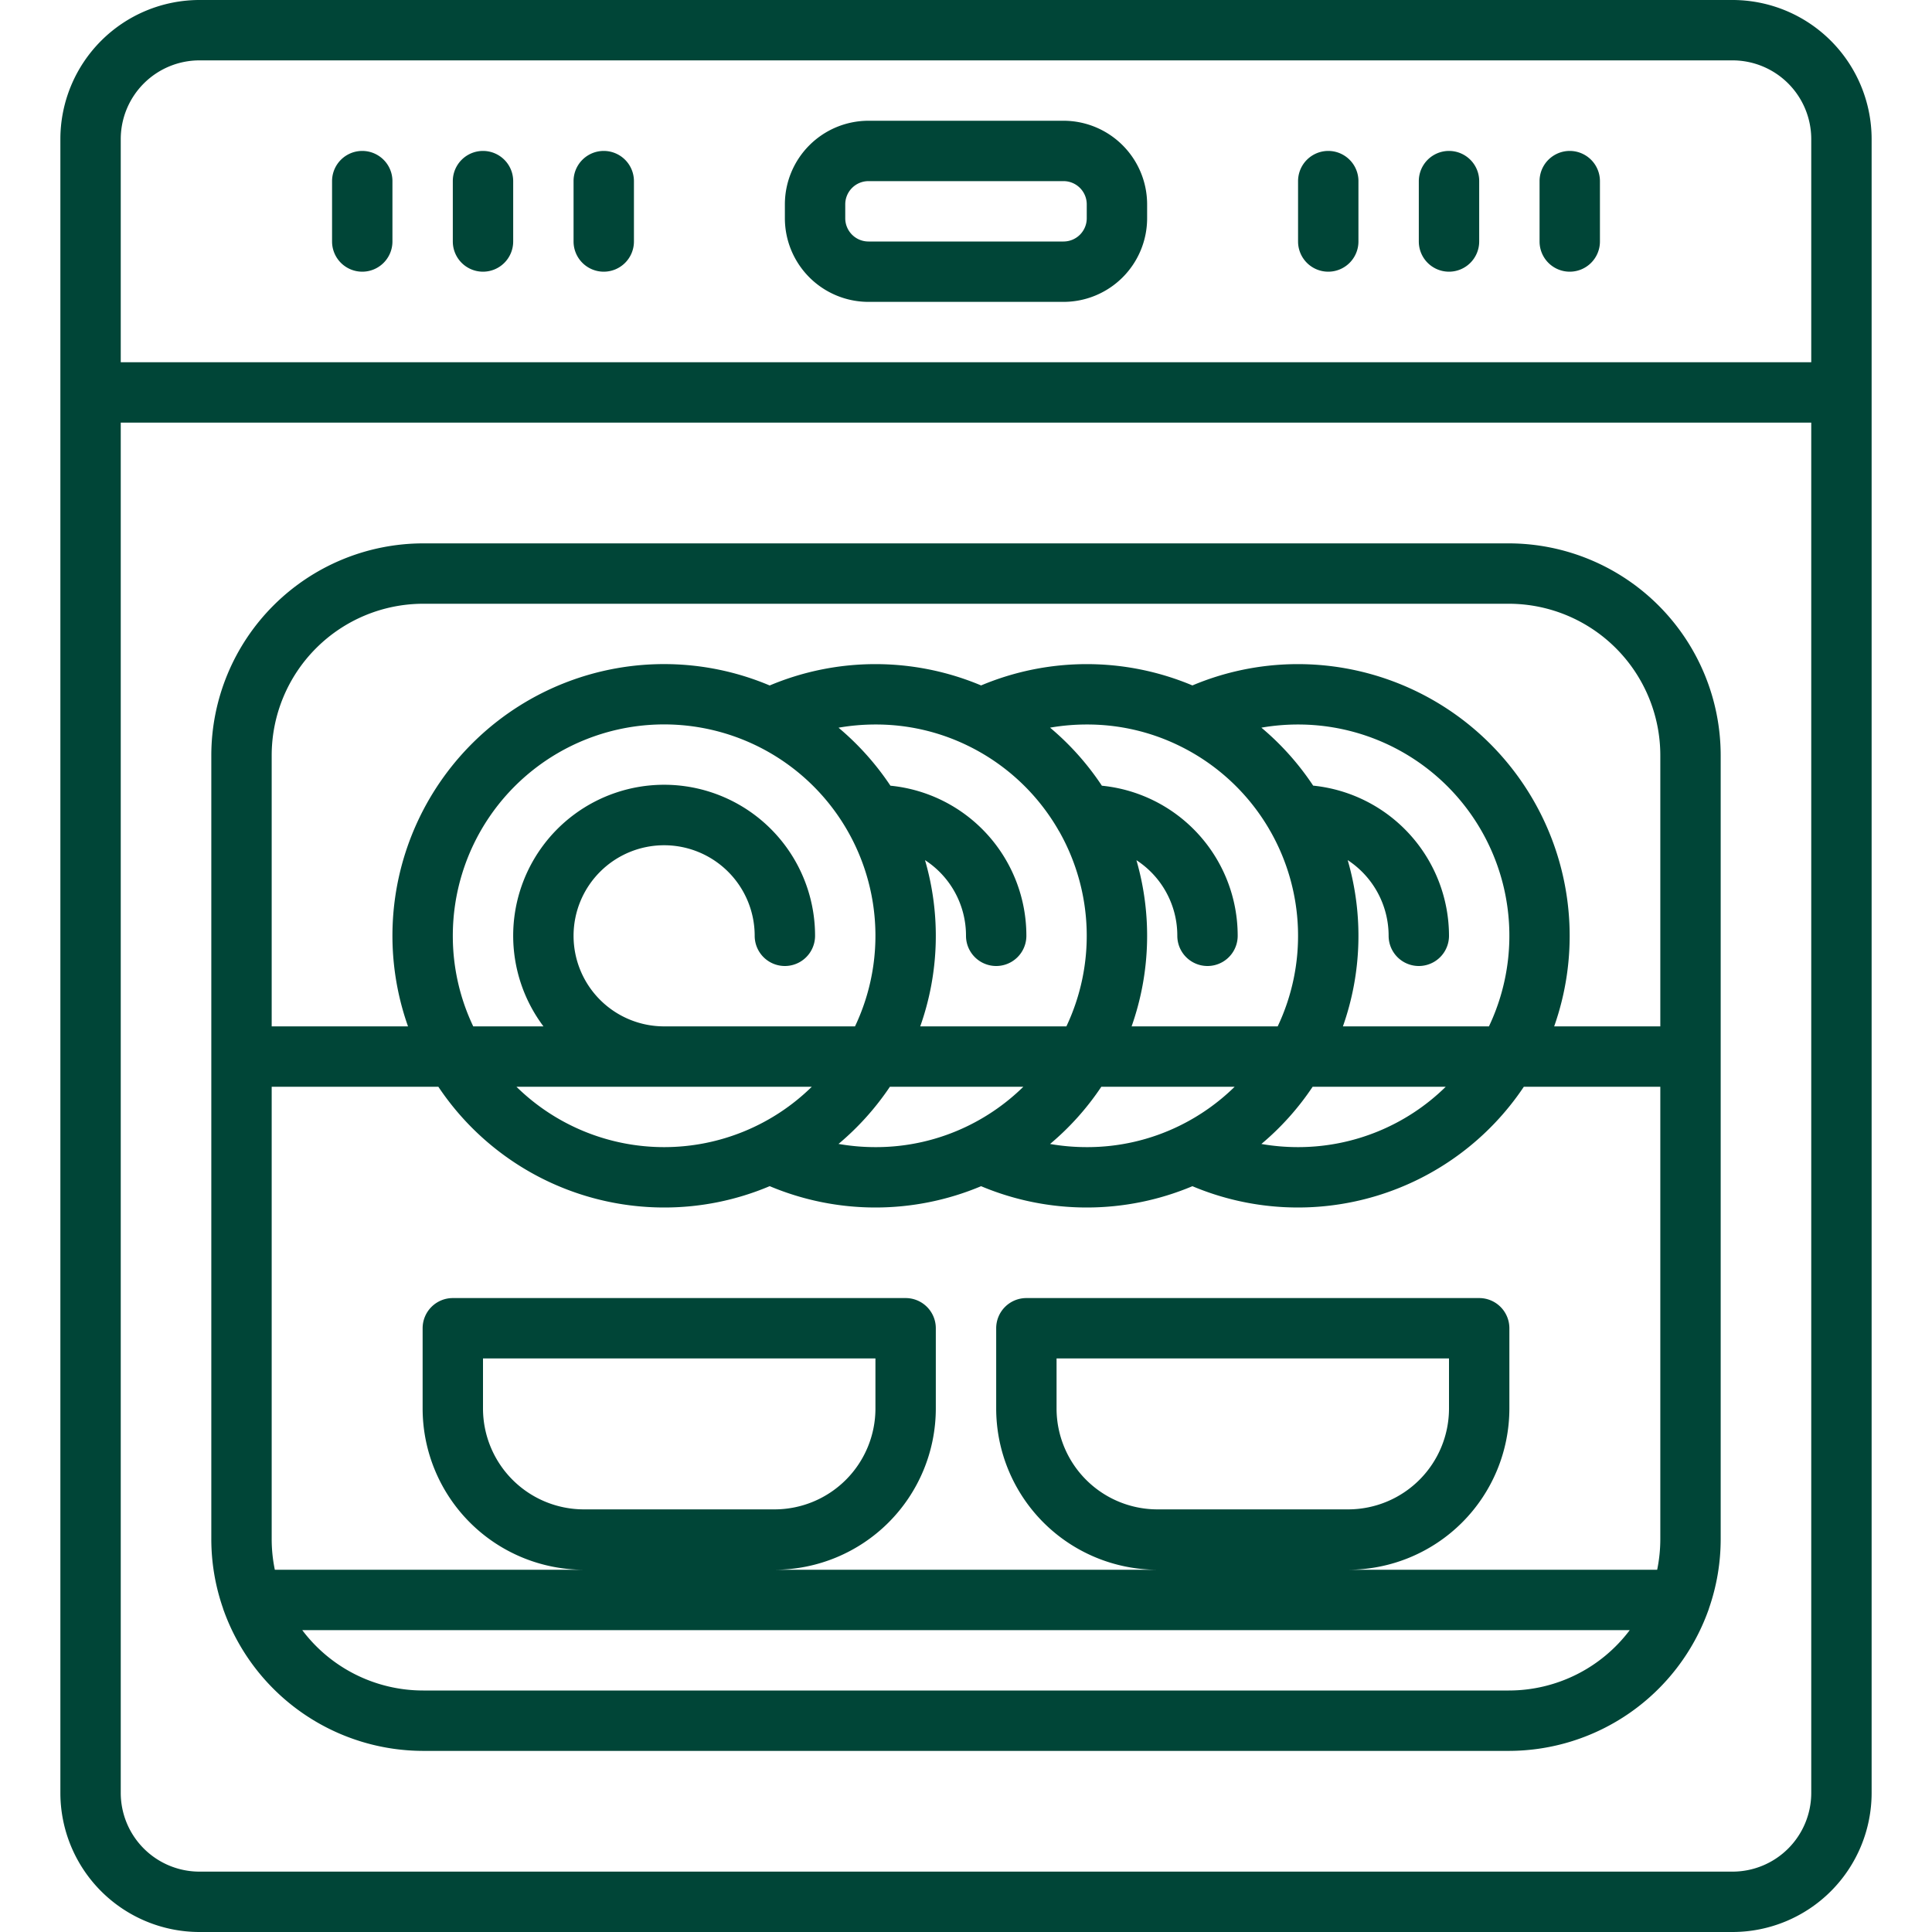
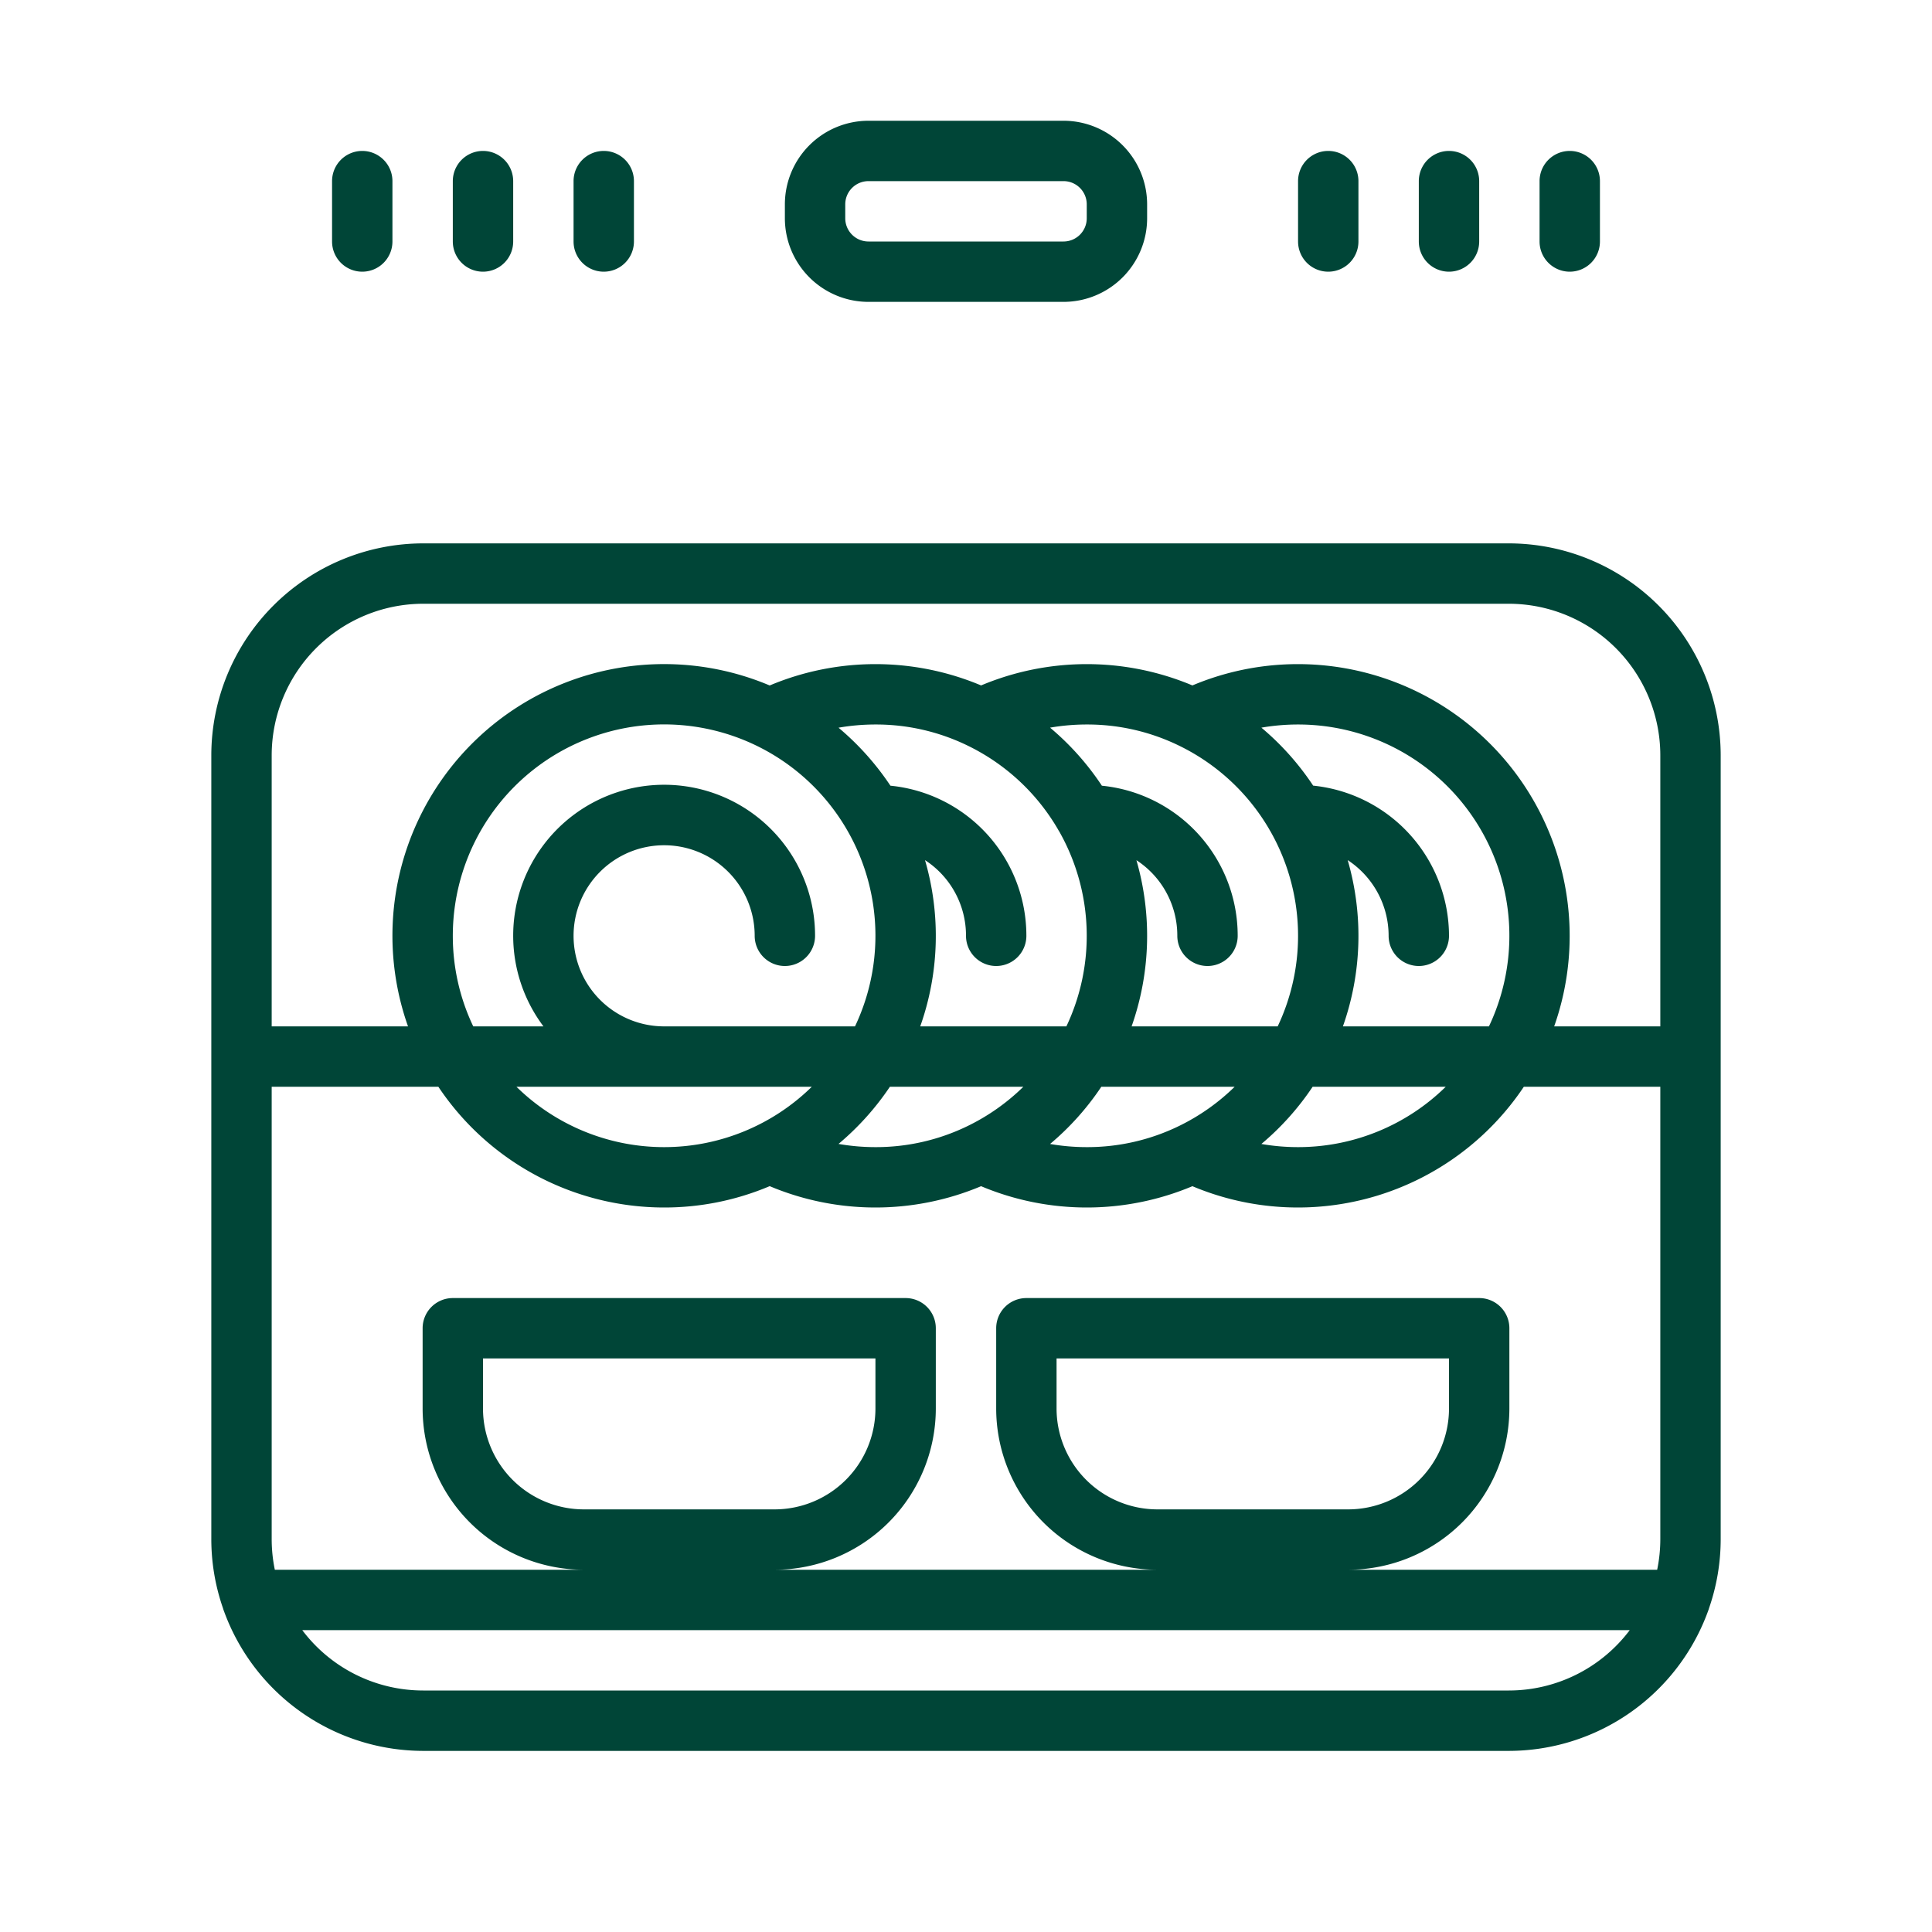
<svg xmlns="http://www.w3.org/2000/svg" version="1.1" width="512" height="512" x="0" y="0" viewBox="0 0 512 512" style="enable-background:new 0 0 512 512" xml:space="preserve" class="">
  <g>
-     <path d="M459.151 0H52.849A36.89 36.89 0 0 0 16 36.849v438.3A36.89 36.89 0 0 0 52.849 512h406.3A36.89 36.89 0 0 0 496 475.151V36.849A36.89 36.89 0 0 0 459.151 0ZM52.849 16h406.3A20.873 20.873 0 0 1 480 36.849V96H32V36.849A20.873 20.873 0 0 1 52.849 16Zm406.3 480h-406.3A20.873 20.873 0 0 1 32 475.151V112h448v363.151A20.873 20.873 0 0 1 459.151 496Z" fill="#004537" opacity="1" data-original="#000000" class="" />
    <path d="M399.849 144h-287.7A56.214 56.214 0 0 0 56 200.151v207.7a55.863 55.863 0 0 0 3.087 18.324 7.768 7.768 0 0 0 .281.829 56.244 56.244 0 0 0 52.783 37h287.7a56.243 56.243 0 0 0 52.789-37.016 7.6 7.6 0 0 0 .273-.8A55.884 55.884 0 0 0 456 407.849v-207.7A56.214 56.214 0 0 0 399.849 144ZM120 248a56 56 0 1 1 106.586 24H176a24 24 0 1 1 24-24 8 8 0 0 0 16 0 40 40 0 1 0-71.978 24h-18.608A55.662 55.662 0 0 1 120 248Zm274.586 24h-38.7a72.013 72.013 0 0 0 1.264-44.063A24 24 0 0 1 368 248a8 8 0 0 0 16 0 40.056 40.056 0 0 0-36-39.8 71.861 71.861 0 0 0-13.718-15.364A56.651 56.651 0 0 1 344 192a55.982 55.982 0 0 1 50.586 80Zm-158.753 16H271.2a56.128 56.128 0 0 1-14.706 10.38A55.427 55.427 0 0 1 232 304a56.646 56.646 0 0 1-9.782-.848A72.579 72.579 0 0 0 235.833 288Zm56.031 0H327.2a56.128 56.128 0 0 1-14.706 10.38A55.427 55.427 0 0 1 288 304a56.651 56.651 0 0 1-9.721-.836A71.822 71.822 0 0 0 291.864 288Zm56 0h35.274A55.806 55.806 0 0 1 344 304a56.651 56.651 0 0 1-9.721-.836A71.821 71.821 0 0 0 347.865 288Zm-35.373-90.38a55.986 55.986 0 0 1 23.872 22.143c.1.188.2.372.317.55A56.035 56.035 0 0 1 338.6 272h-38.713a72.129 72.129 0 0 0 1.276-44.039A23.831 23.831 0 0 1 312 248a8 8 0 0 0 16 0 39.944 39.944 0 0 0-35.991-39.779 71.823 71.823 0 0 0-13.73-15.385A56.651 56.651 0 0 1 288 192a55.412 55.412 0 0 1 24.492 5.62Zm-56 0a55.979 55.979 0 0 1 23.864 22.132q.188.354.408.686c.075.131.151.27.242.437a56.11 56.11 0 0 1 1.6 51.125h-38.733a71.755 71.755 0 0 0 1.264-44.057A23.832 23.832 0 0 1 256 248a8 8 0 0 0 16 0 39.945 39.945 0 0 0-36.028-39.783 72.58 72.58 0 0 0-13.753-15.369A56.634 56.634 0 0 1 232 192a55.422 55.422 0 0 1 24.493 5.62ZM215.138 288a55.868 55.868 0 0 1-78.276 0ZM176 320a71.625 71.625 0 0 0 27.975-5.657 72.252 72.252 0 0 0 56.026.011 72.253 72.253 0 0 0 56 0A72.022 72.022 0 0 0 403.833 288H440v119.849a40.18 40.18 0 0 1-.833 8.151h-81.884A42.766 42.766 0 0 0 400 373.283V352a8 8 0 0 0-8-8H272a8 8 0 0 0-8 8v21.283A42.766 42.766 0 0 0 306.717 416H205.283A42.766 42.766 0 0 0 248 373.283V352a8 8 0 0 0-8-8H120a8 8 0 0 0-8 8v21.283A42.766 42.766 0 0 0 154.717 416H72.833a40.18 40.18 0 0 1-.833-8.151V288h44.167A71.984 71.984 0 0 0 176 320Zm130.717 80A26.747 26.747 0 0 1 280 373.283V360h104v13.283A26.747 26.747 0 0 1 357.283 400Zm-152 0A26.747 26.747 0 0 1 128 373.283V360h104v13.283A26.747 26.747 0 0 1 205.283 400Zm245.132 48h-287.7A40.108 40.108 0 0 1 80.1 432h351.8a40.108 40.108 0 0 1-32.051 16ZM440 272h-28.128A72.025 72.025 0 0 0 316 181.646a72.253 72.253 0 0 0-56 0 72.25 72.25 0 0 0-56.025.011A71.983 71.983 0 0 0 108.128 272H72v-71.849A40.2 40.2 0 0 1 112.151 160h287.7A40.2 40.2 0 0 1 440 200.151ZM230.151 80h51.7A22.176 22.176 0 0 0 304 57.849v-3.7A22.176 22.176 0 0 0 281.849 32h-51.7A22.176 22.176 0 0 0 208 54.151v3.7A22.176 22.176 0 0 0 230.151 80ZM224 54.151A6.158 6.158 0 0 1 230.151 48h51.7A6.158 6.158 0 0 1 288 54.151v3.7A6.158 6.158 0 0 1 281.849 64h-51.7A6.158 6.158 0 0 1 224 57.849ZM352 72a8 8 0 0 0 8-8V48a8 8 0 0 0-16 0v16a8 8 0 0 0 8 8ZM384 72a8 8 0 0 0 8-8V48a8 8 0 0 0-16 0v16a8 8 0 0 0 8 8ZM416 72a8 8 0 0 0 8-8V48a8 8 0 0 0-16 0v16a8 8 0 0 0 8 8ZM96 72a8 8 0 0 0 8-8V48a8 8 0 0 0-16 0v16a8 8 0 0 0 8 8ZM128 72a8 8 0 0 0 8-8V48a8 8 0 0 0-16 0v16a8 8 0 0 0 8 8ZM160 72a8 8 0 0 0 8-8V48a8 8 0 0 0-16 0v16a8 8 0 0 0 8 8Z" fill="#004537" opacity="1" data-original="#000000" class="" />
  </g>
</svg>